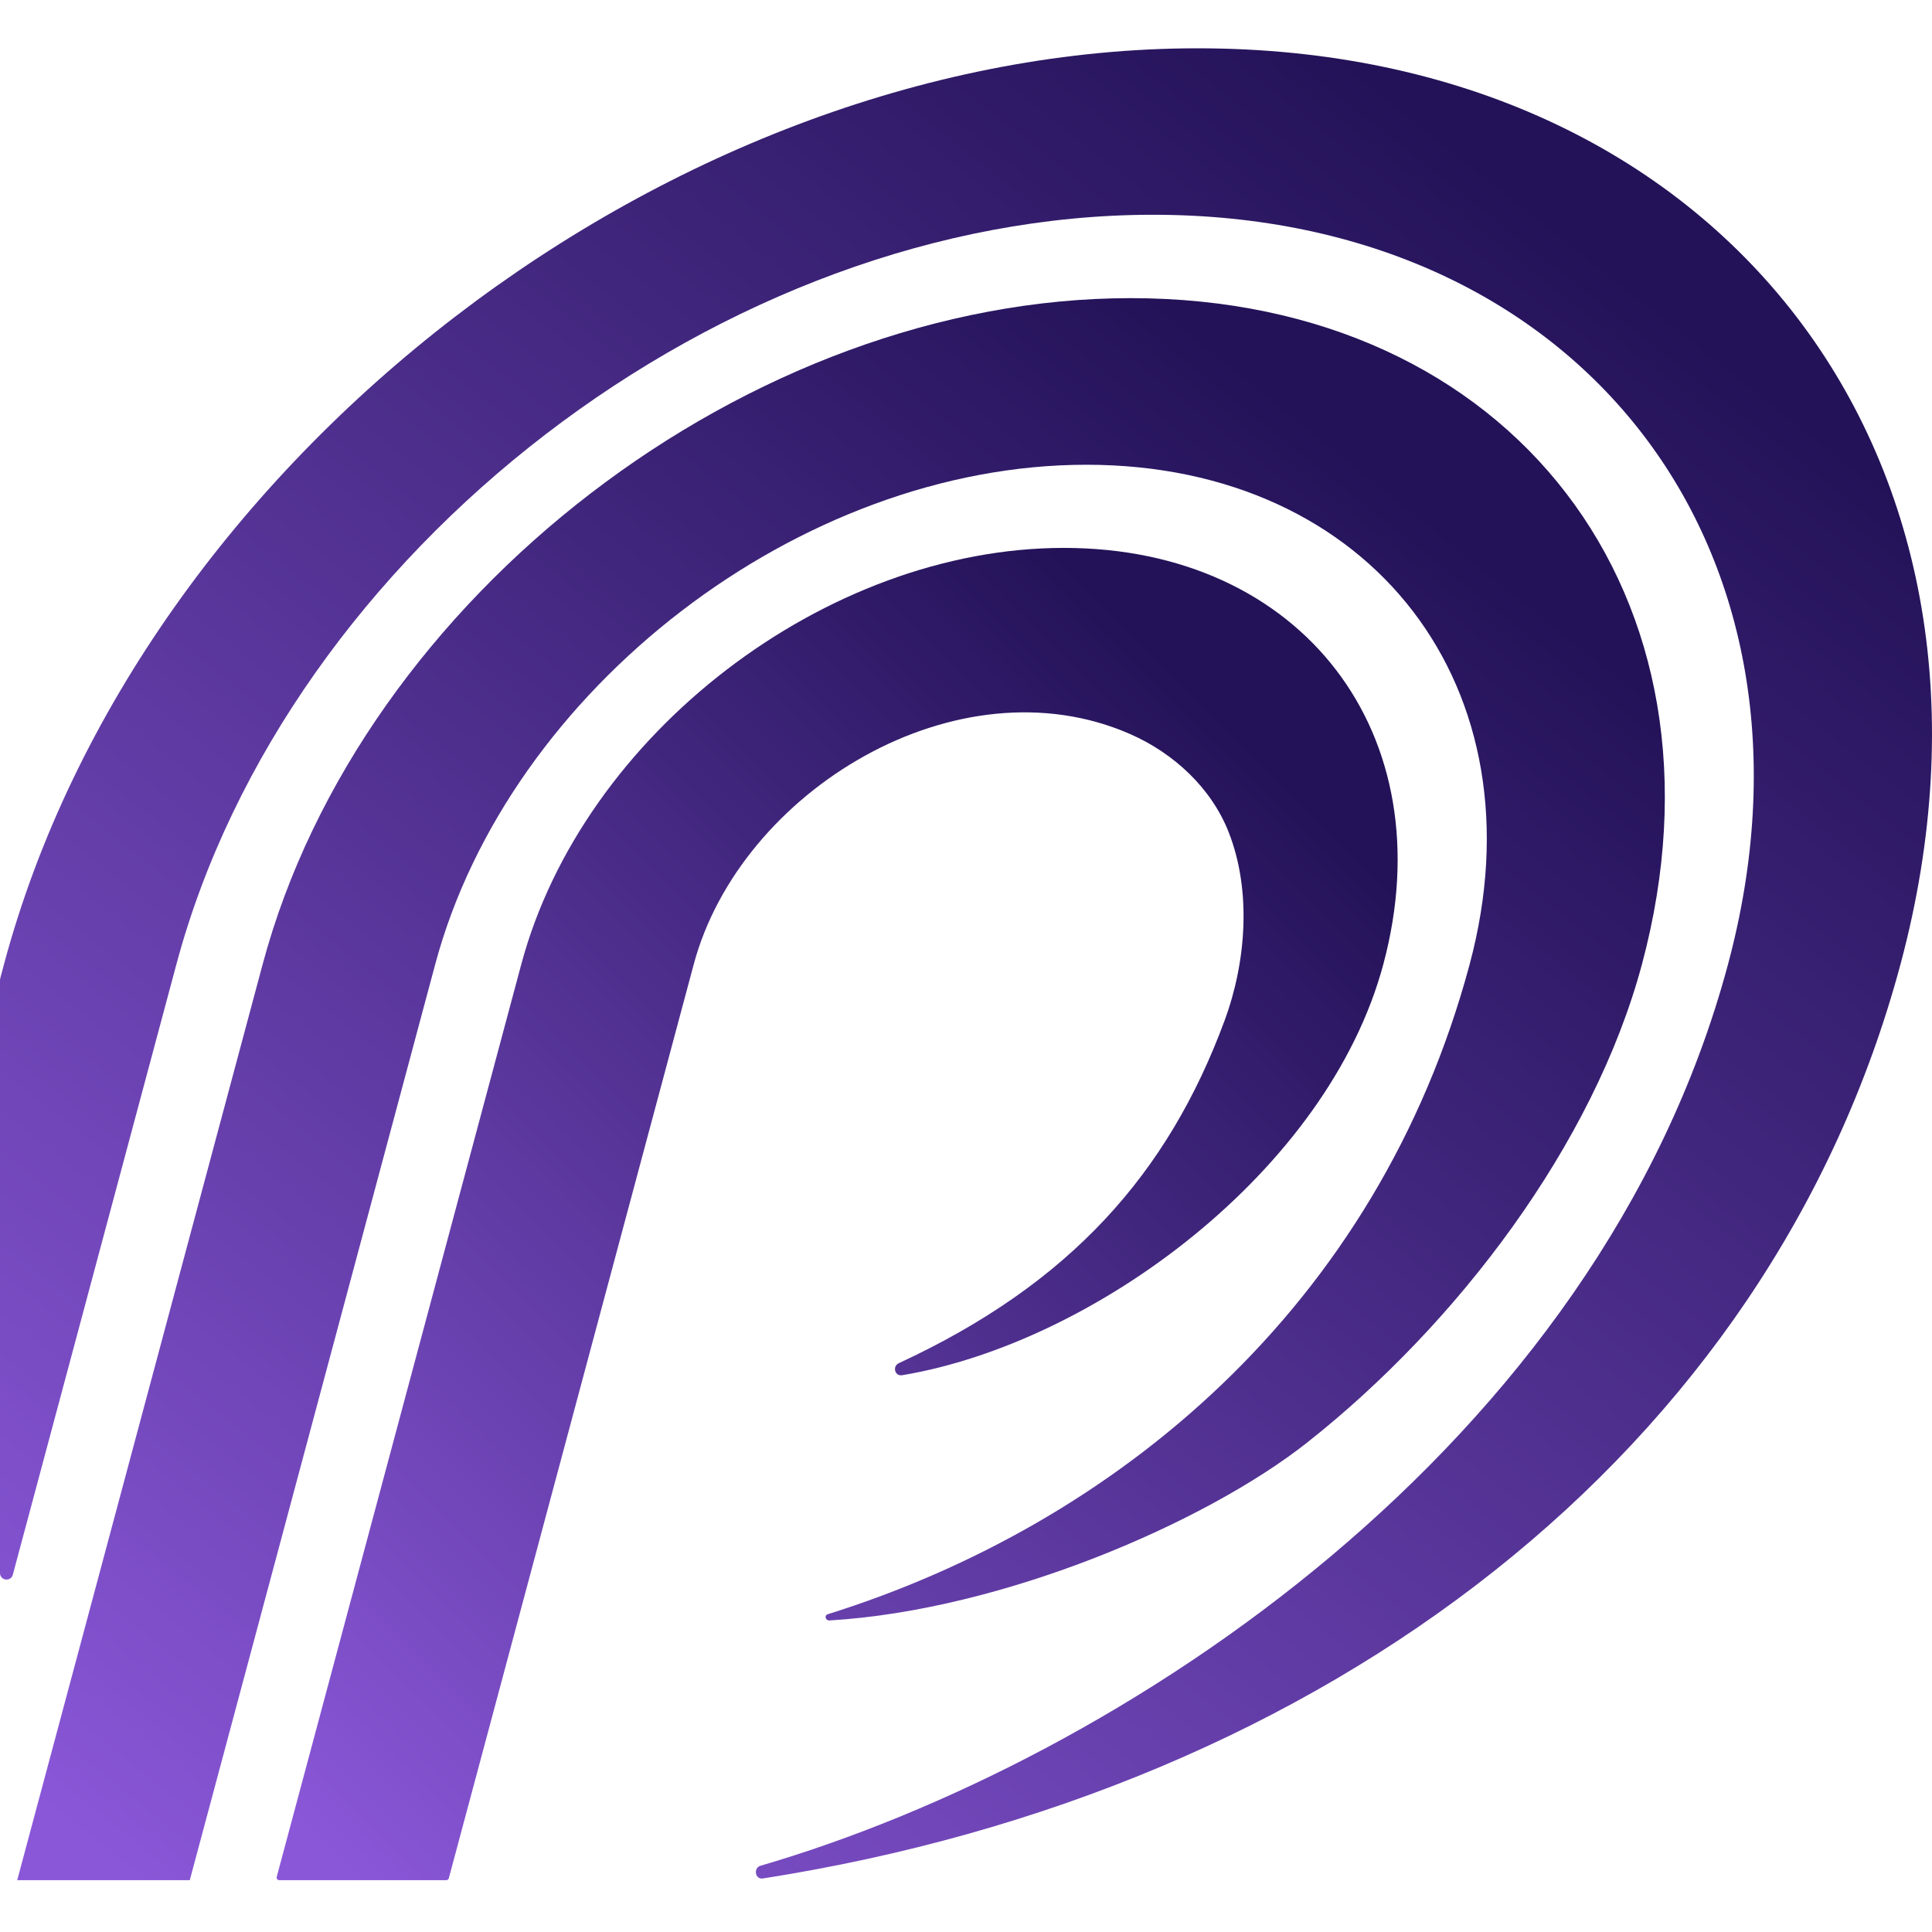
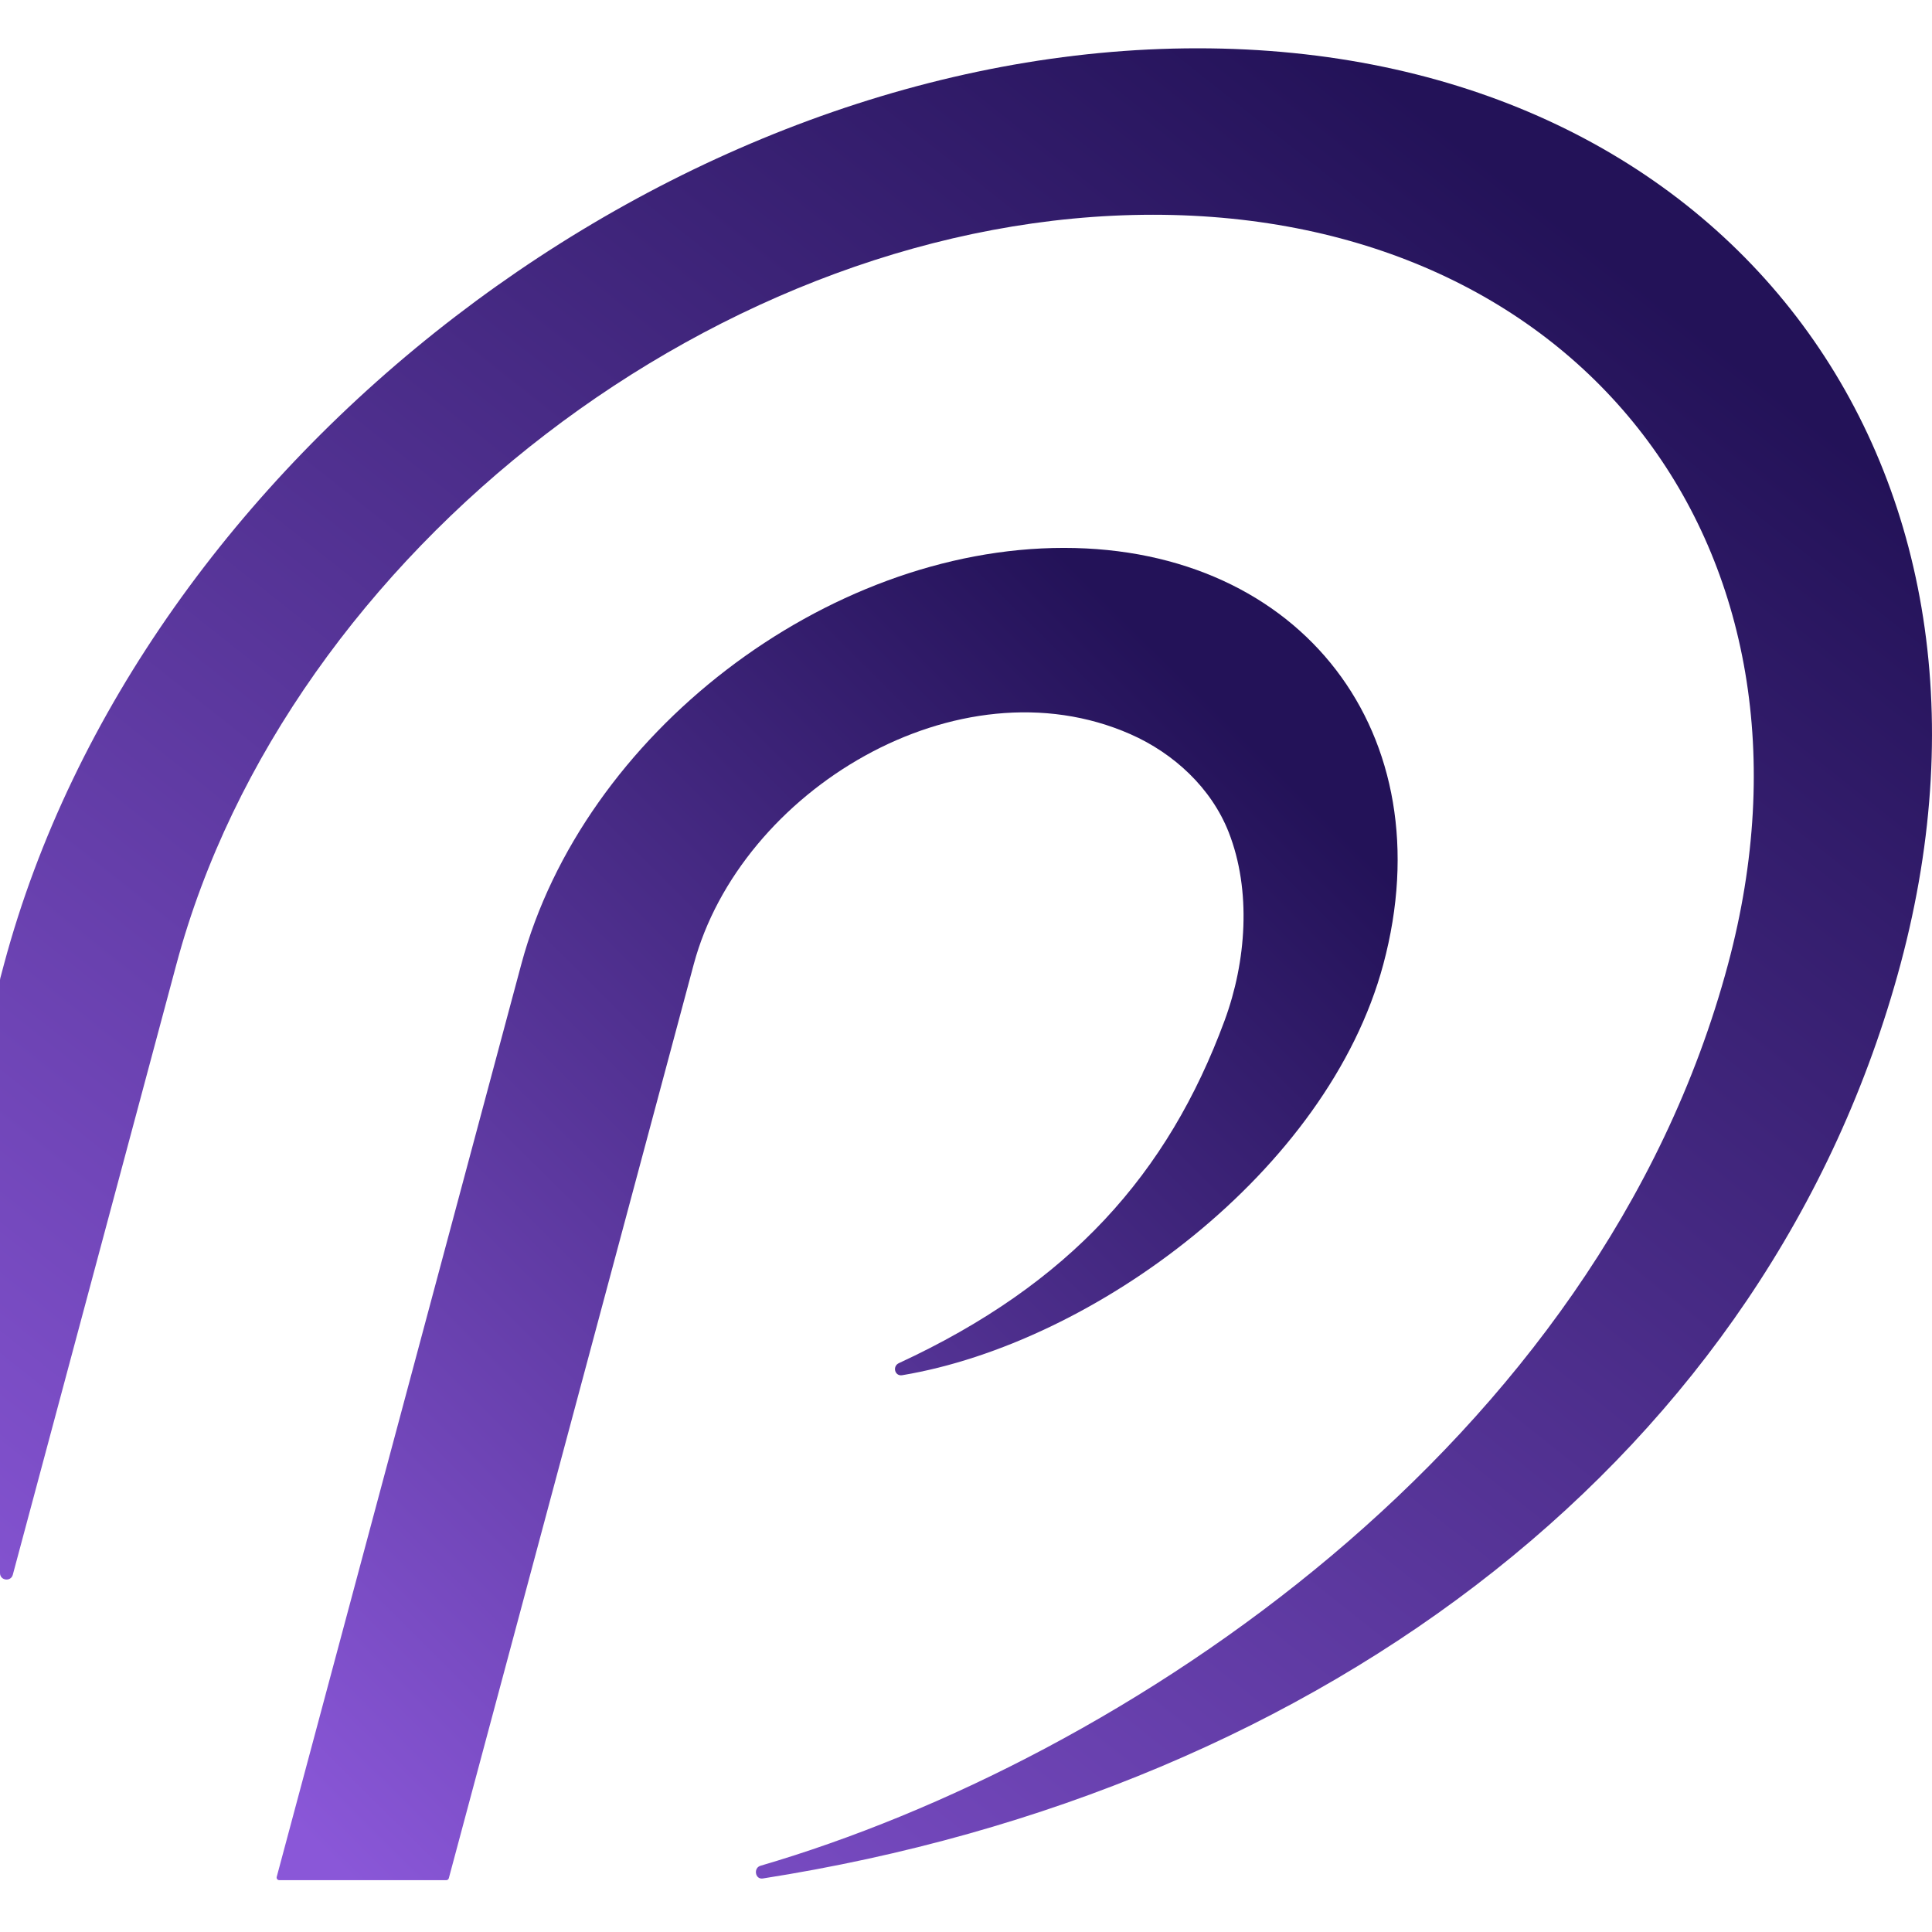
<svg xmlns="http://www.w3.org/2000/svg" width="200" height="200" viewBox="0 0 200 200" fill="none">
  <path d="M196.741 99.813C183.21 150.265 137.385 185.313 78.962 194.46C78.165 194.581 77.968 193.36 78.734 193.14C116.073 182.219 165.539 149.659 178.887 99.813C190.363 56.976 163.711 22.232 119.357 22.232C75.003 22.232 29.746 56.976 18.263 99.813L1.327 163.015C1.123 163.773 0 163.629 0 162.84V101.459C0 101.399 0.008 101.345 0.023 101.285L0.417 99.806C14.448 47.45 69.769 5 123.983 5C178.197 5 210.772 47.45 196.741 99.813Z" fill="url(#paint0_linear_5_154)" />
  <path d="M46.189 194.634H28.912C28.73 194.634 28.601 194.468 28.646 194.293L53.964 99.821C60.342 76.021 85.492 56.718 110.134 56.718C134.776 56.718 149.581 76.013 143.202 99.821C137.453 121.262 113.236 139.048 93.395 142.362C92.629 142.491 92.349 141.437 93.054 141.111C110.733 132.927 120.904 121.535 126.767 105.653C129.019 99.556 129.565 92.191 127.192 86.146C125.394 81.573 121.518 77.985 117.028 76.006C99.182 68.148 76.626 81.876 71.817 99.821L46.462 194.43C46.432 194.551 46.326 194.634 46.197 194.634H46.189Z" fill="url(#paint1_linear_5_154)" />
-   <path d="M19.629 194.634H1.782L27.19 99.821C37.391 61.739 77.627 30.863 117.059 30.863C156.49 30.863 180.177 61.739 169.975 99.821C164.977 118.479 150.817 137.106 135.307 149.34C124.84 157.592 103.9 166.671 85.871 167.748C85.454 167.77 85.295 167.232 85.697 167.103C115.474 157.766 142.611 135.369 152.137 99.829C159.79 71.266 142.019 48.11 112.455 48.11C82.891 48.11 52.705 71.266 45.052 99.829L19.644 194.642H19.636L19.629 194.634Z" fill="url(#paint2_linear_5_154)" />
  <defs>
    <linearGradient id="paint0_linear_5_154" x1="154.538" y1="16.989" x2="13.697" y2="194.952" gradientUnits="userSpaceOnUse">
      <stop stop-color="#231258" />
      <stop offset="1" stop-color="#8A57D8" />
    </linearGradient>
    <linearGradient id="paint1_linear_5_154" x1="118.306" y1="65.445" x2="12.97" y2="171.541" gradientUnits="userSpaceOnUse">
      <stop stop-color="#231258" />
      <stop offset="1" stop-color="#8A57D8" />
    </linearGradient>
    <linearGradient id="paint2_linear_5_154" x1="133.574" y1="41.227" x2="11.461" y2="193.454" gradientUnits="userSpaceOnUse">
      <stop stop-color="#231258" />
      <stop offset="1" stop-color="#8A57D8" />
    </linearGradient>
  </defs>
</svg>